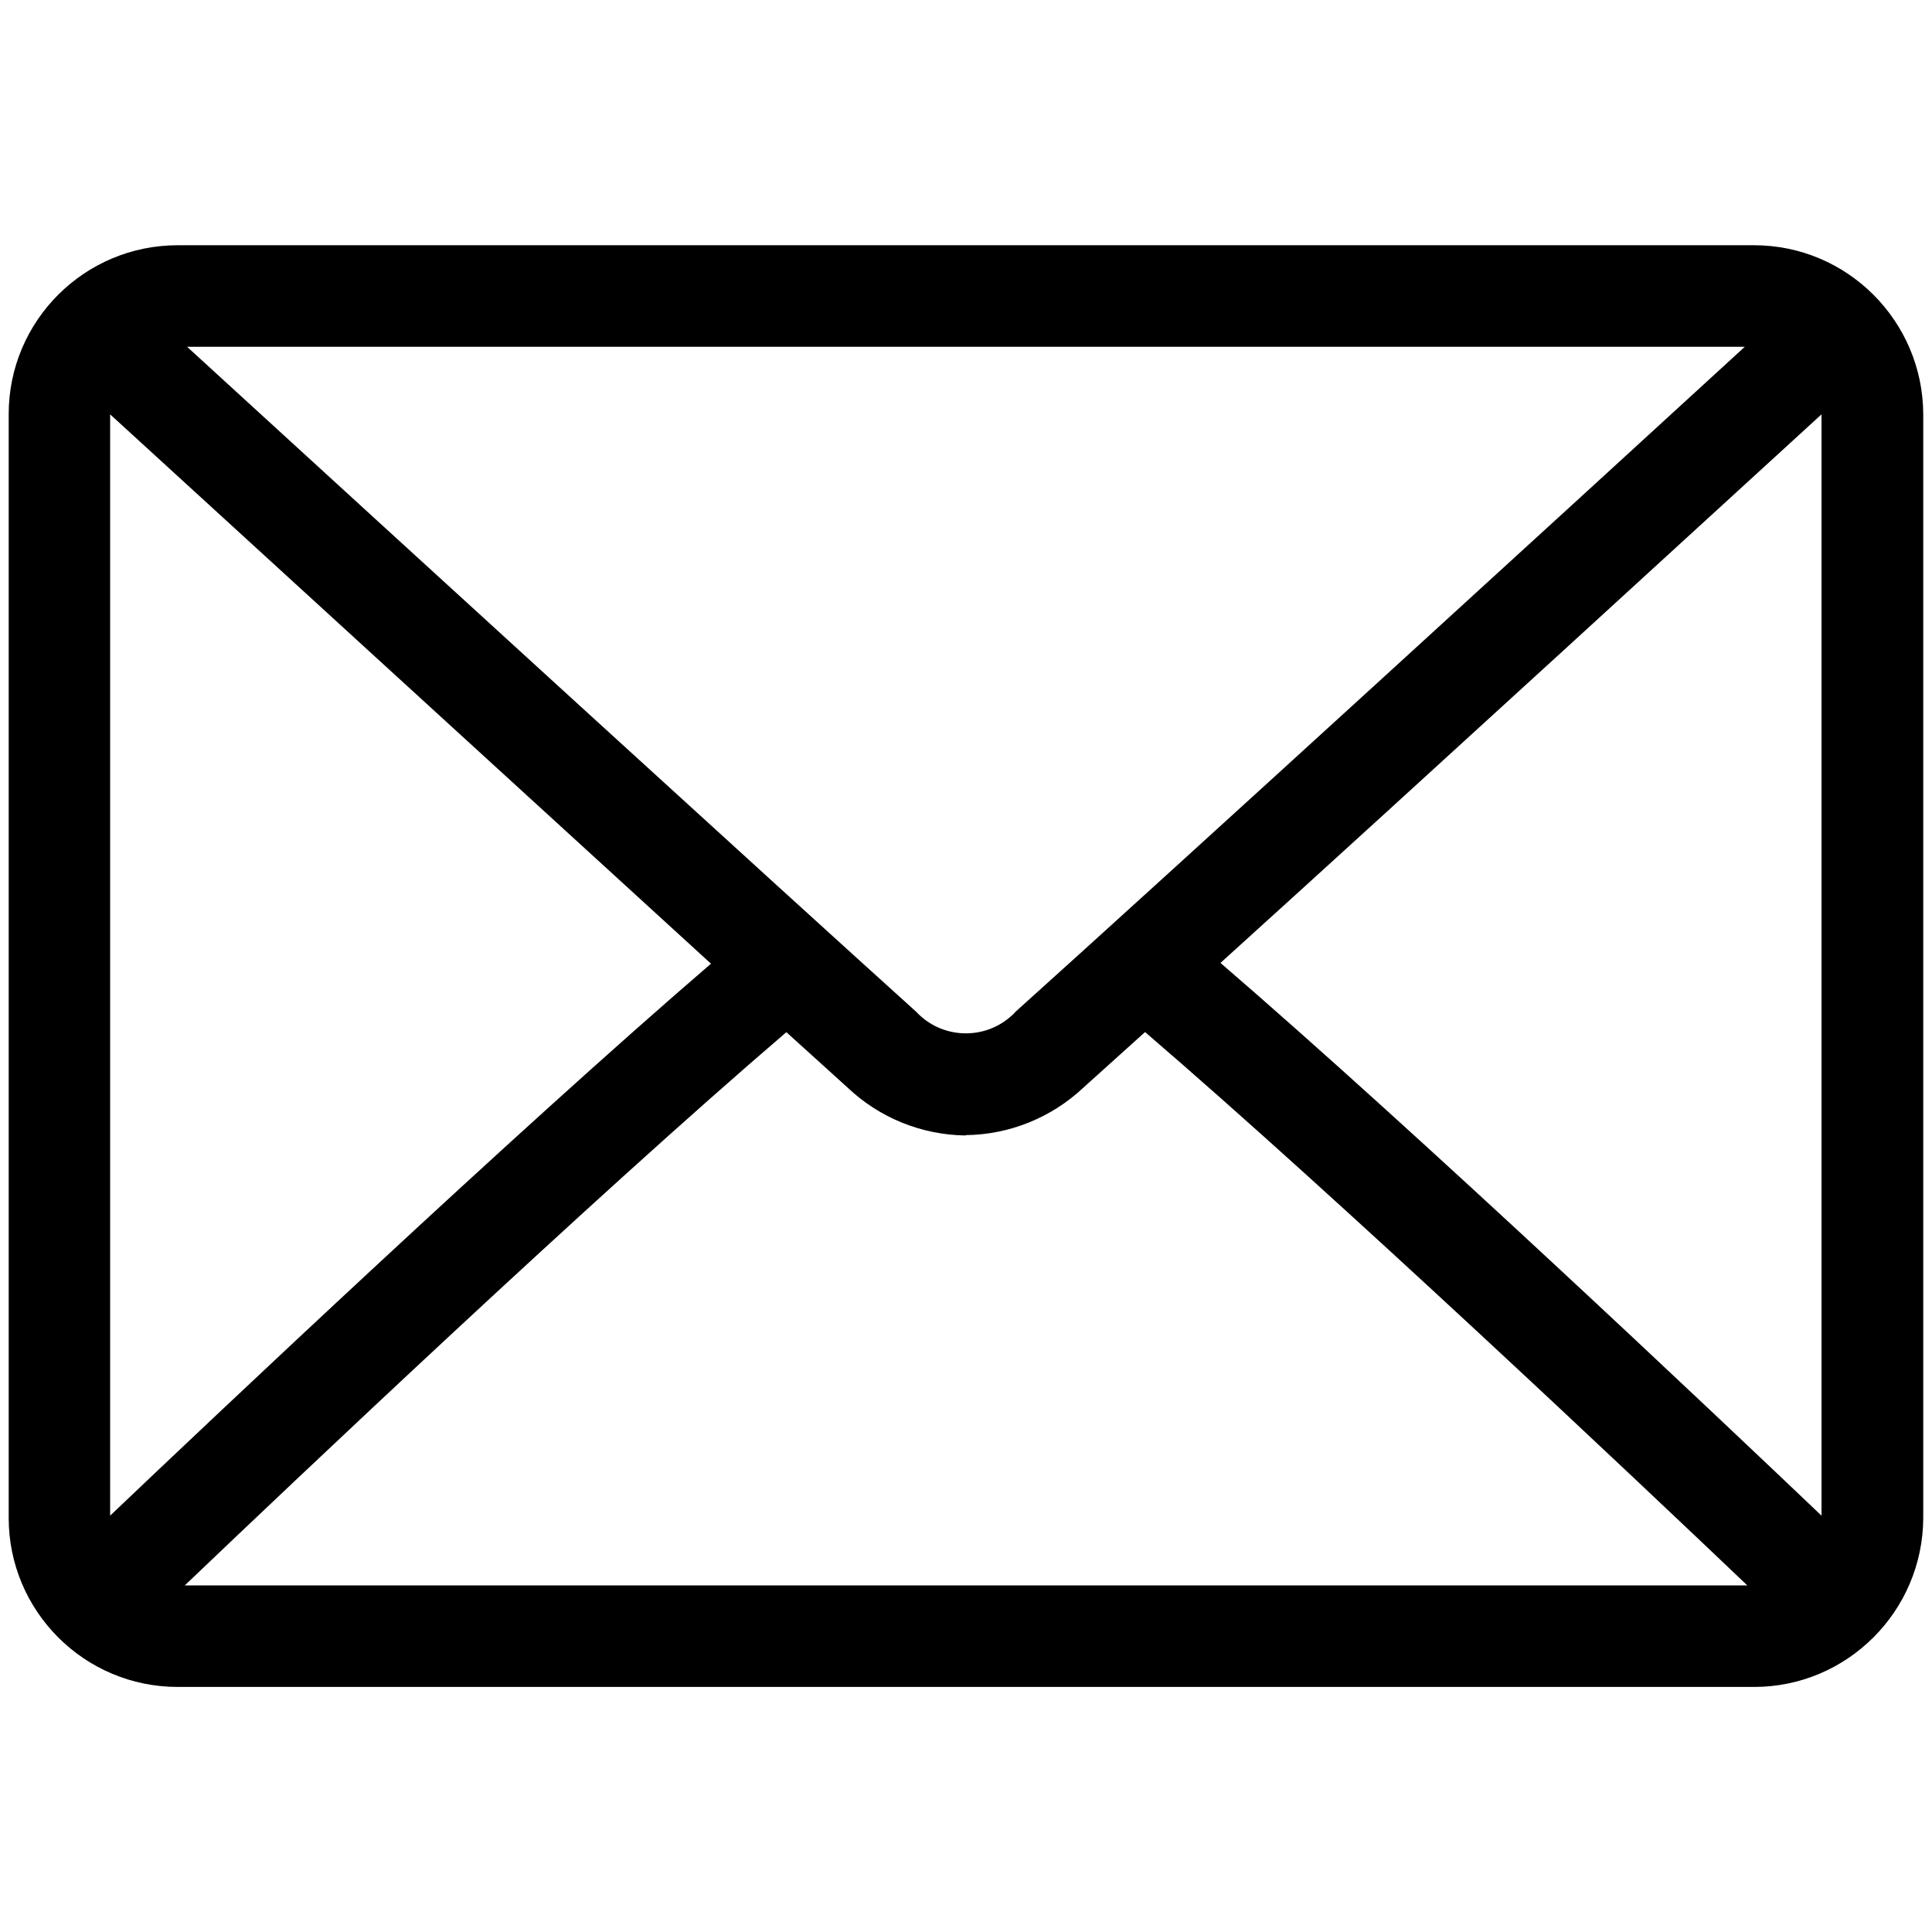
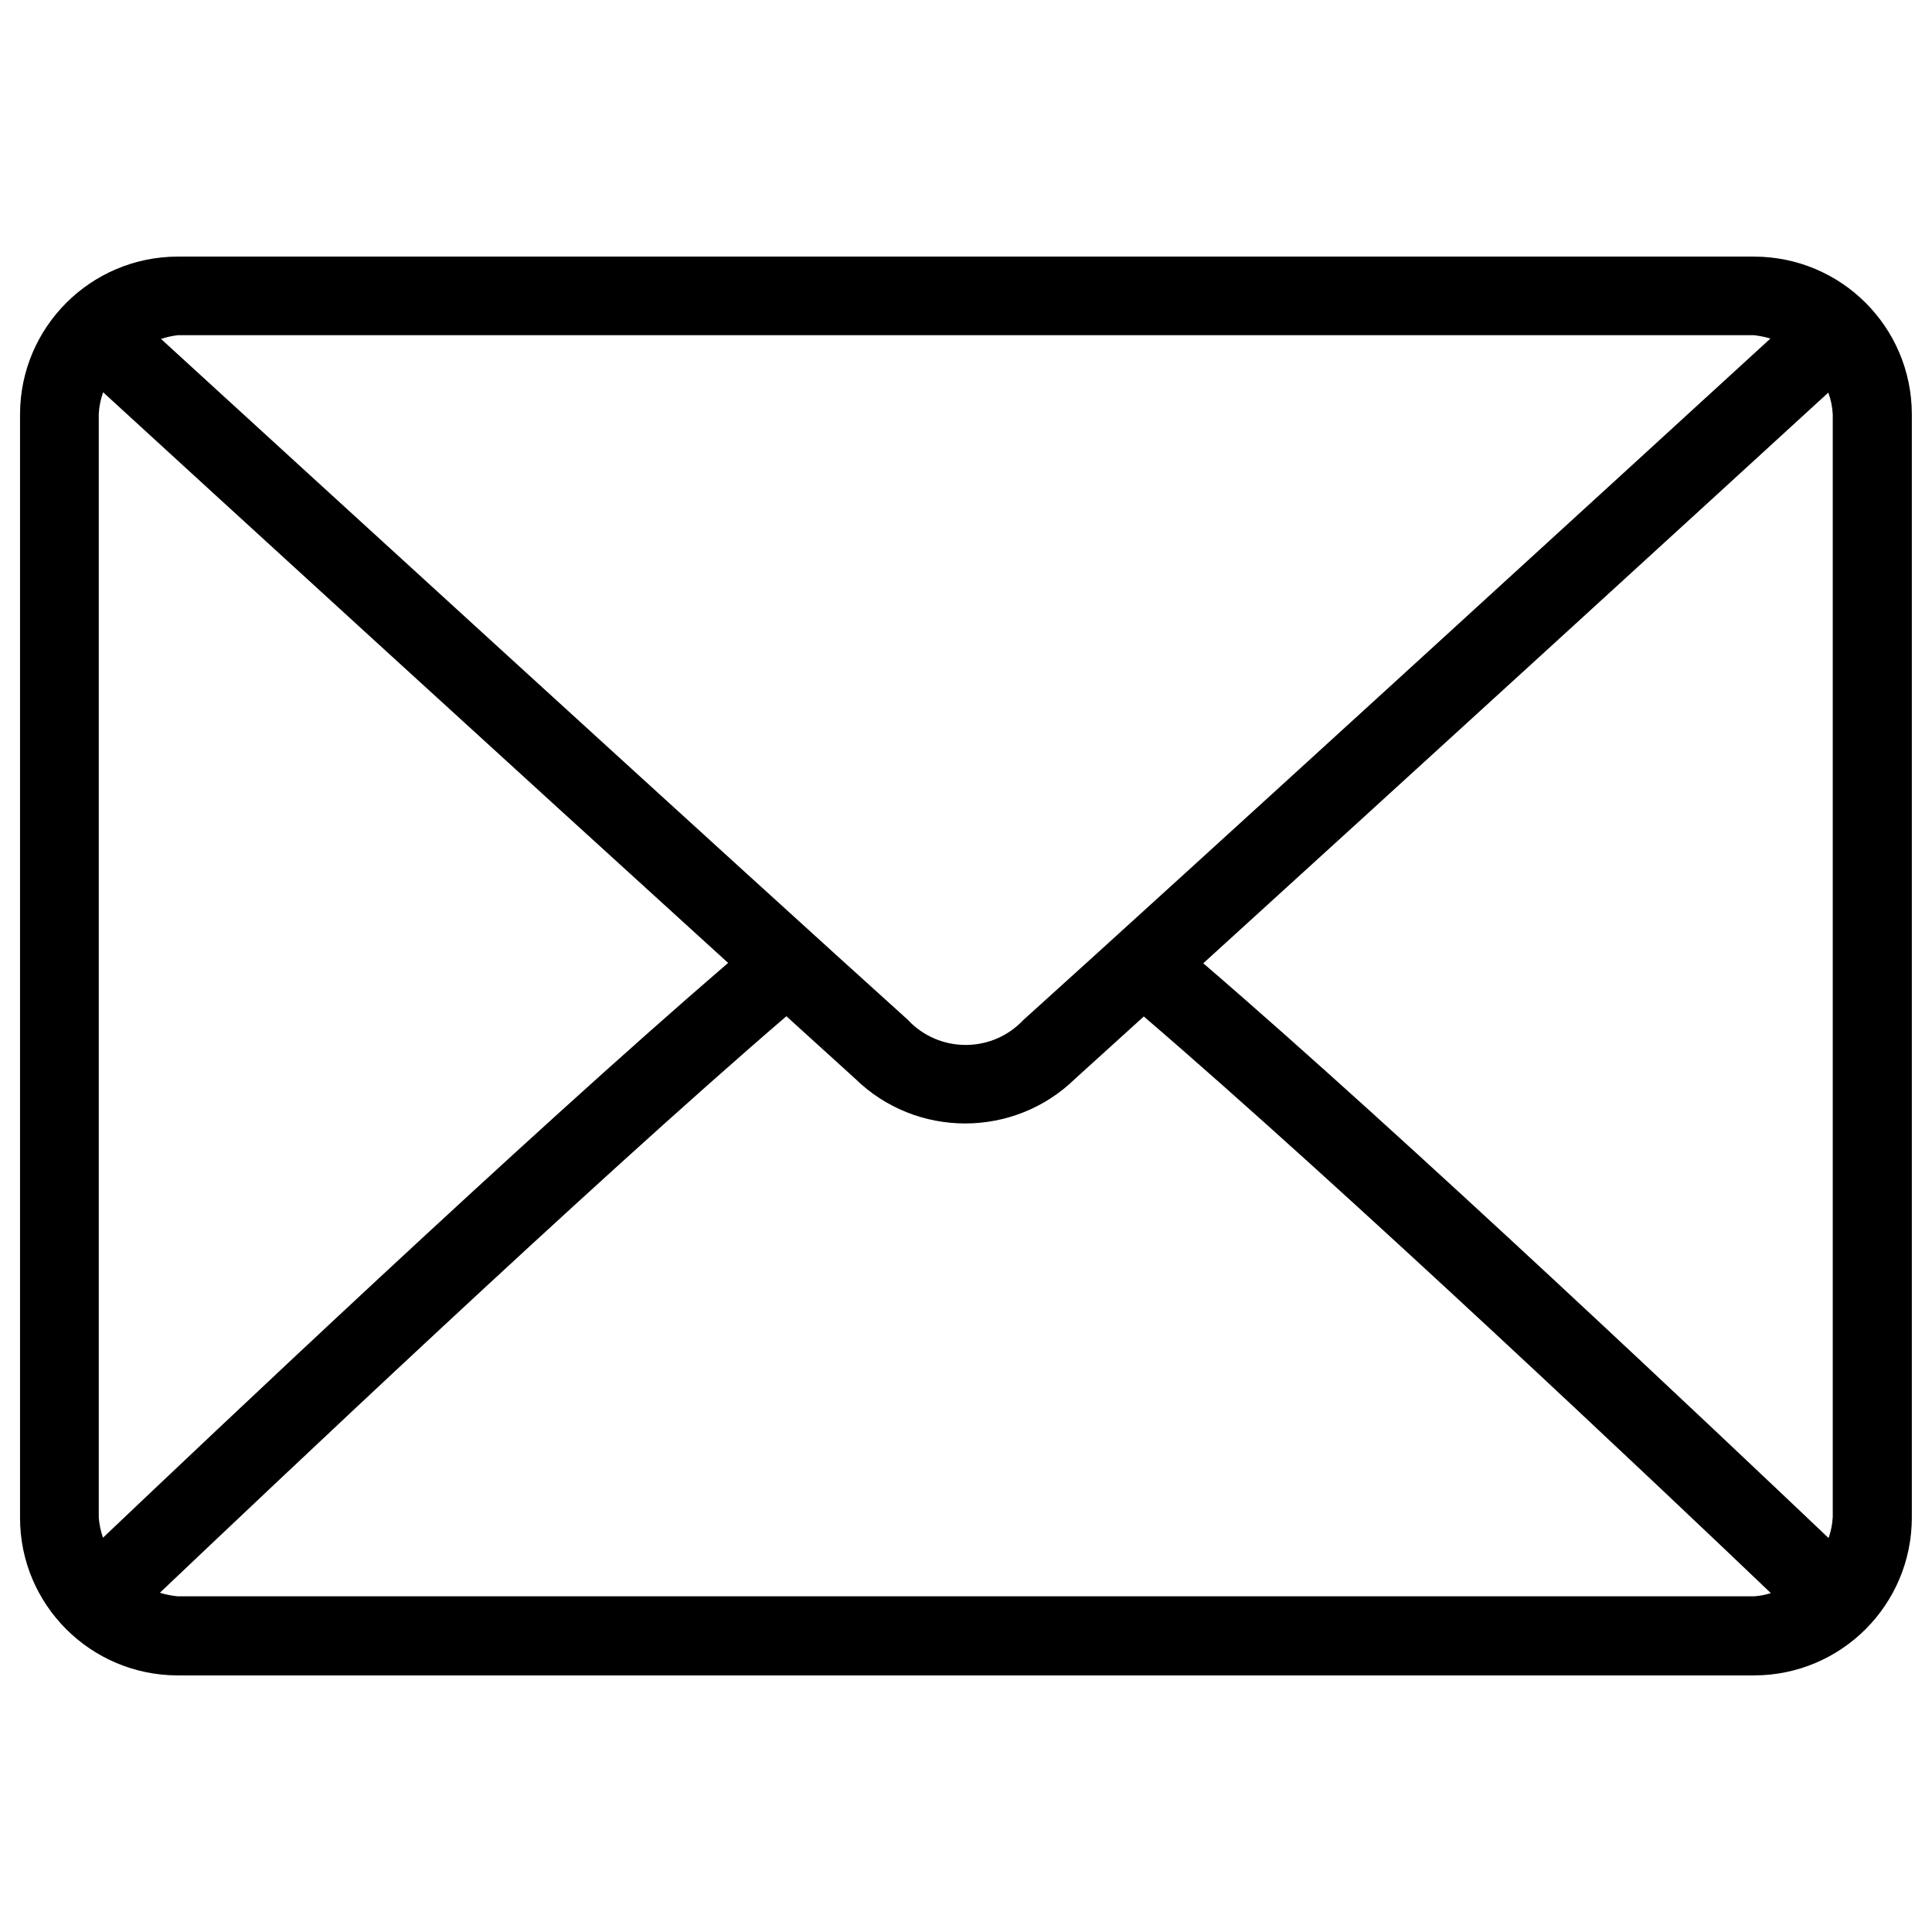
<svg xmlns="http://www.w3.org/2000/svg" version="1.1" id="Layer_1" x="0px" y="0px" width="32px" height="32px" viewBox="-11.003 -12.239 32 32" enable-background="new -11.003 -12.239 32 32" xml:space="preserve">
  <g id="envelope" transform="translate(0.05 -63.95)">
    <g id="Group_43" transform="translate(-0.05 63.95)">
      <path id="Path_2523" d="M18.05-7.989H-8.06c-1.44,0.003-2.608,1.168-2.611,2.609v18.282c0,1.441,1.171,2.607,2.611,2.609h26.11    c1.444-0.002,2.609-1.168,2.613-2.609V-5.38C20.66-6.821,19.495-7.986,18.05-7.989z M-8.06-6.687h26.11    c0.094,0.012,0.186,0.028,0.27,0.056C16.061-4.561,8.567,2.294,5.944,4.658C5.447,5.185,4.618,5.207,4.091,4.711    C4.076,4.695,4.056,4.677,4.04,4.658C1.417,2.294-6.081-4.561-8.336-6.625C-8.247-6.656-8.152-6.675-8.06-6.687z M-9.367,12.9    V-5.383c0.006-0.124,0.031-0.242,0.072-0.359C-7.565-4.155-2.335,0.627,1.057,3.71c-3.38,2.905-8.612,7.866-10.354,9.52    C-9.335,13.123-9.358,13.01-9.367,12.9z M18.047,14.201H-8.06c-0.098-0.01-0.2-0.029-0.295-0.059    c1.808-1.715,7.067-6.705,10.377-9.549l1.14,1.035c1.011,0.988,2.631,0.988,3.643,0l1.137-1.031    c3.325,2.854,8.585,7.83,10.386,9.551C18.236,14.176,18.147,14.195,18.047,14.201L18.047,14.201z M19.352,12.9    c-0.006,0.113-0.03,0.225-0.068,0.336c-1.747-1.66-6.985-6.621-10.357-9.52c3.394-3.086,8.622-7.865,10.352-9.452    c0.044,0.118,0.068,0.235,0.074,0.359V12.9z" />
-       <path id="Path_2523_-_Outline" d="M-8.06-8.177h26.11c1.543,0,2.796,1.255,2.802,2.798v18.282    c-0.006,1.543-1.259,2.799-2.802,2.799H-8.06c-1.546,0-2.799-1.256-2.799-2.799V-5.38C-10.859-6.923-9.606-8.177-8.06-8.177z     M18.05,15.322c1.339,0,2.424-1.084,2.424-2.42V-5.38c0-1.335-1.085-2.42-2.424-2.42H-8.06c-1.336,0-2.418,1.084-2.421,2.42    v18.282c0,1.336,1.085,2.42,2.421,2.42H18.05z M-8.06-6.873h26.11c0.081,0,0.167,0.016,0.242,0.041l0.074,0.022l0.351,0.077    L18.45-6.489C16.209-4.44,8.697,2.433,6.075,4.801C5.497,5.396,4.548,5.41,3.955,4.836C3.949,4.826,3.936,4.81,3.927,4.801    C1.533,2.647-4.858-3.198-8.451-6.489l-0.276-0.26l0.356-0.08l0.073-0.019C-8.219-6.867-8.139-6.876-8.06-6.873z M17.896-6.495    h-25.8c3.64,3.332,9.751,8.916,12.076,11.014c0.424,0.455,1.135,0.477,1.587,0.059C5.783,4.56,5.801,4.537,5.817,4.519    C8.337,2.254,15.355-4.164,17.896-6.495z M19.376-6.083l0.097,0.316c0.04,0.124,0.065,0.251,0.071,0.381v18.282    c-0.006,0.111-0.027,0.227-0.065,0.338l-0.097,0.355l-0.229-0.219c-1.563-1.494-6.926-6.582-10.348-9.521L8.658,3.722L8.816,3.58    c3.582-3.254,9.253-8.445,10.351-9.453L19.376-6.083z M19.167,12.865V-5.376C17.66-4,12.587,0.655,9.212,3.71    C12.481,6.527,17.375,11.158,19.167,12.865L19.167,12.865z M-9.396-6.08l0.222,0.202c1.095,1.001,6.74,6.164,10.353,9.452    l0.157,0.142l-0.16,0.14c-3.416,2.933-8.785,8.026-10.35,9.521l-0.229,0.219l-0.088-0.352c-0.039-0.111-0.058-0.225-0.061-0.338    V-5.376c0.003-0.13,0.028-0.257,0.069-0.378L-9.396-6.08z M0.759,3.71c-3.383-3.09-8.441-7.717-9.938-9.086v18.241    c1.798-1.711,6.694-6.34,9.953-9.143L0.759,3.71z M2.029,4.345l0.124,0.111l1.139,1.031c0.938,0.926,2.446,0.926,3.389,0    l1.141-1.031l0.12-0.111l0.13,0.109c3.373,2.889,8.809,8.041,10.395,9.557l0.252,0.238l-0.338,0.078l-0.068,0.021    c-0.087,0.027-0.174,0.043-0.267,0.043H-8.06c-0.089,0-0.18-0.016-0.268-0.043l-0.069-0.021l-0.336-0.078l0.254-0.238    c1.587-1.512,7.02-6.666,10.396-9.557L2.029,4.345z M4.987,6.568c-0.728-0.01-1.423-0.293-1.949-0.791l-1.016-0.92    c-3.203,2.742-8.124,7.406-9.965,9.164h25.882c-1.841-1.754-6.777-6.418-9.976-9.166l-1.021,0.92    C6.417,6.269,5.722,6.554,4.996,6.562L4.987,6.568z" />
    </g>
  </g>
</svg>